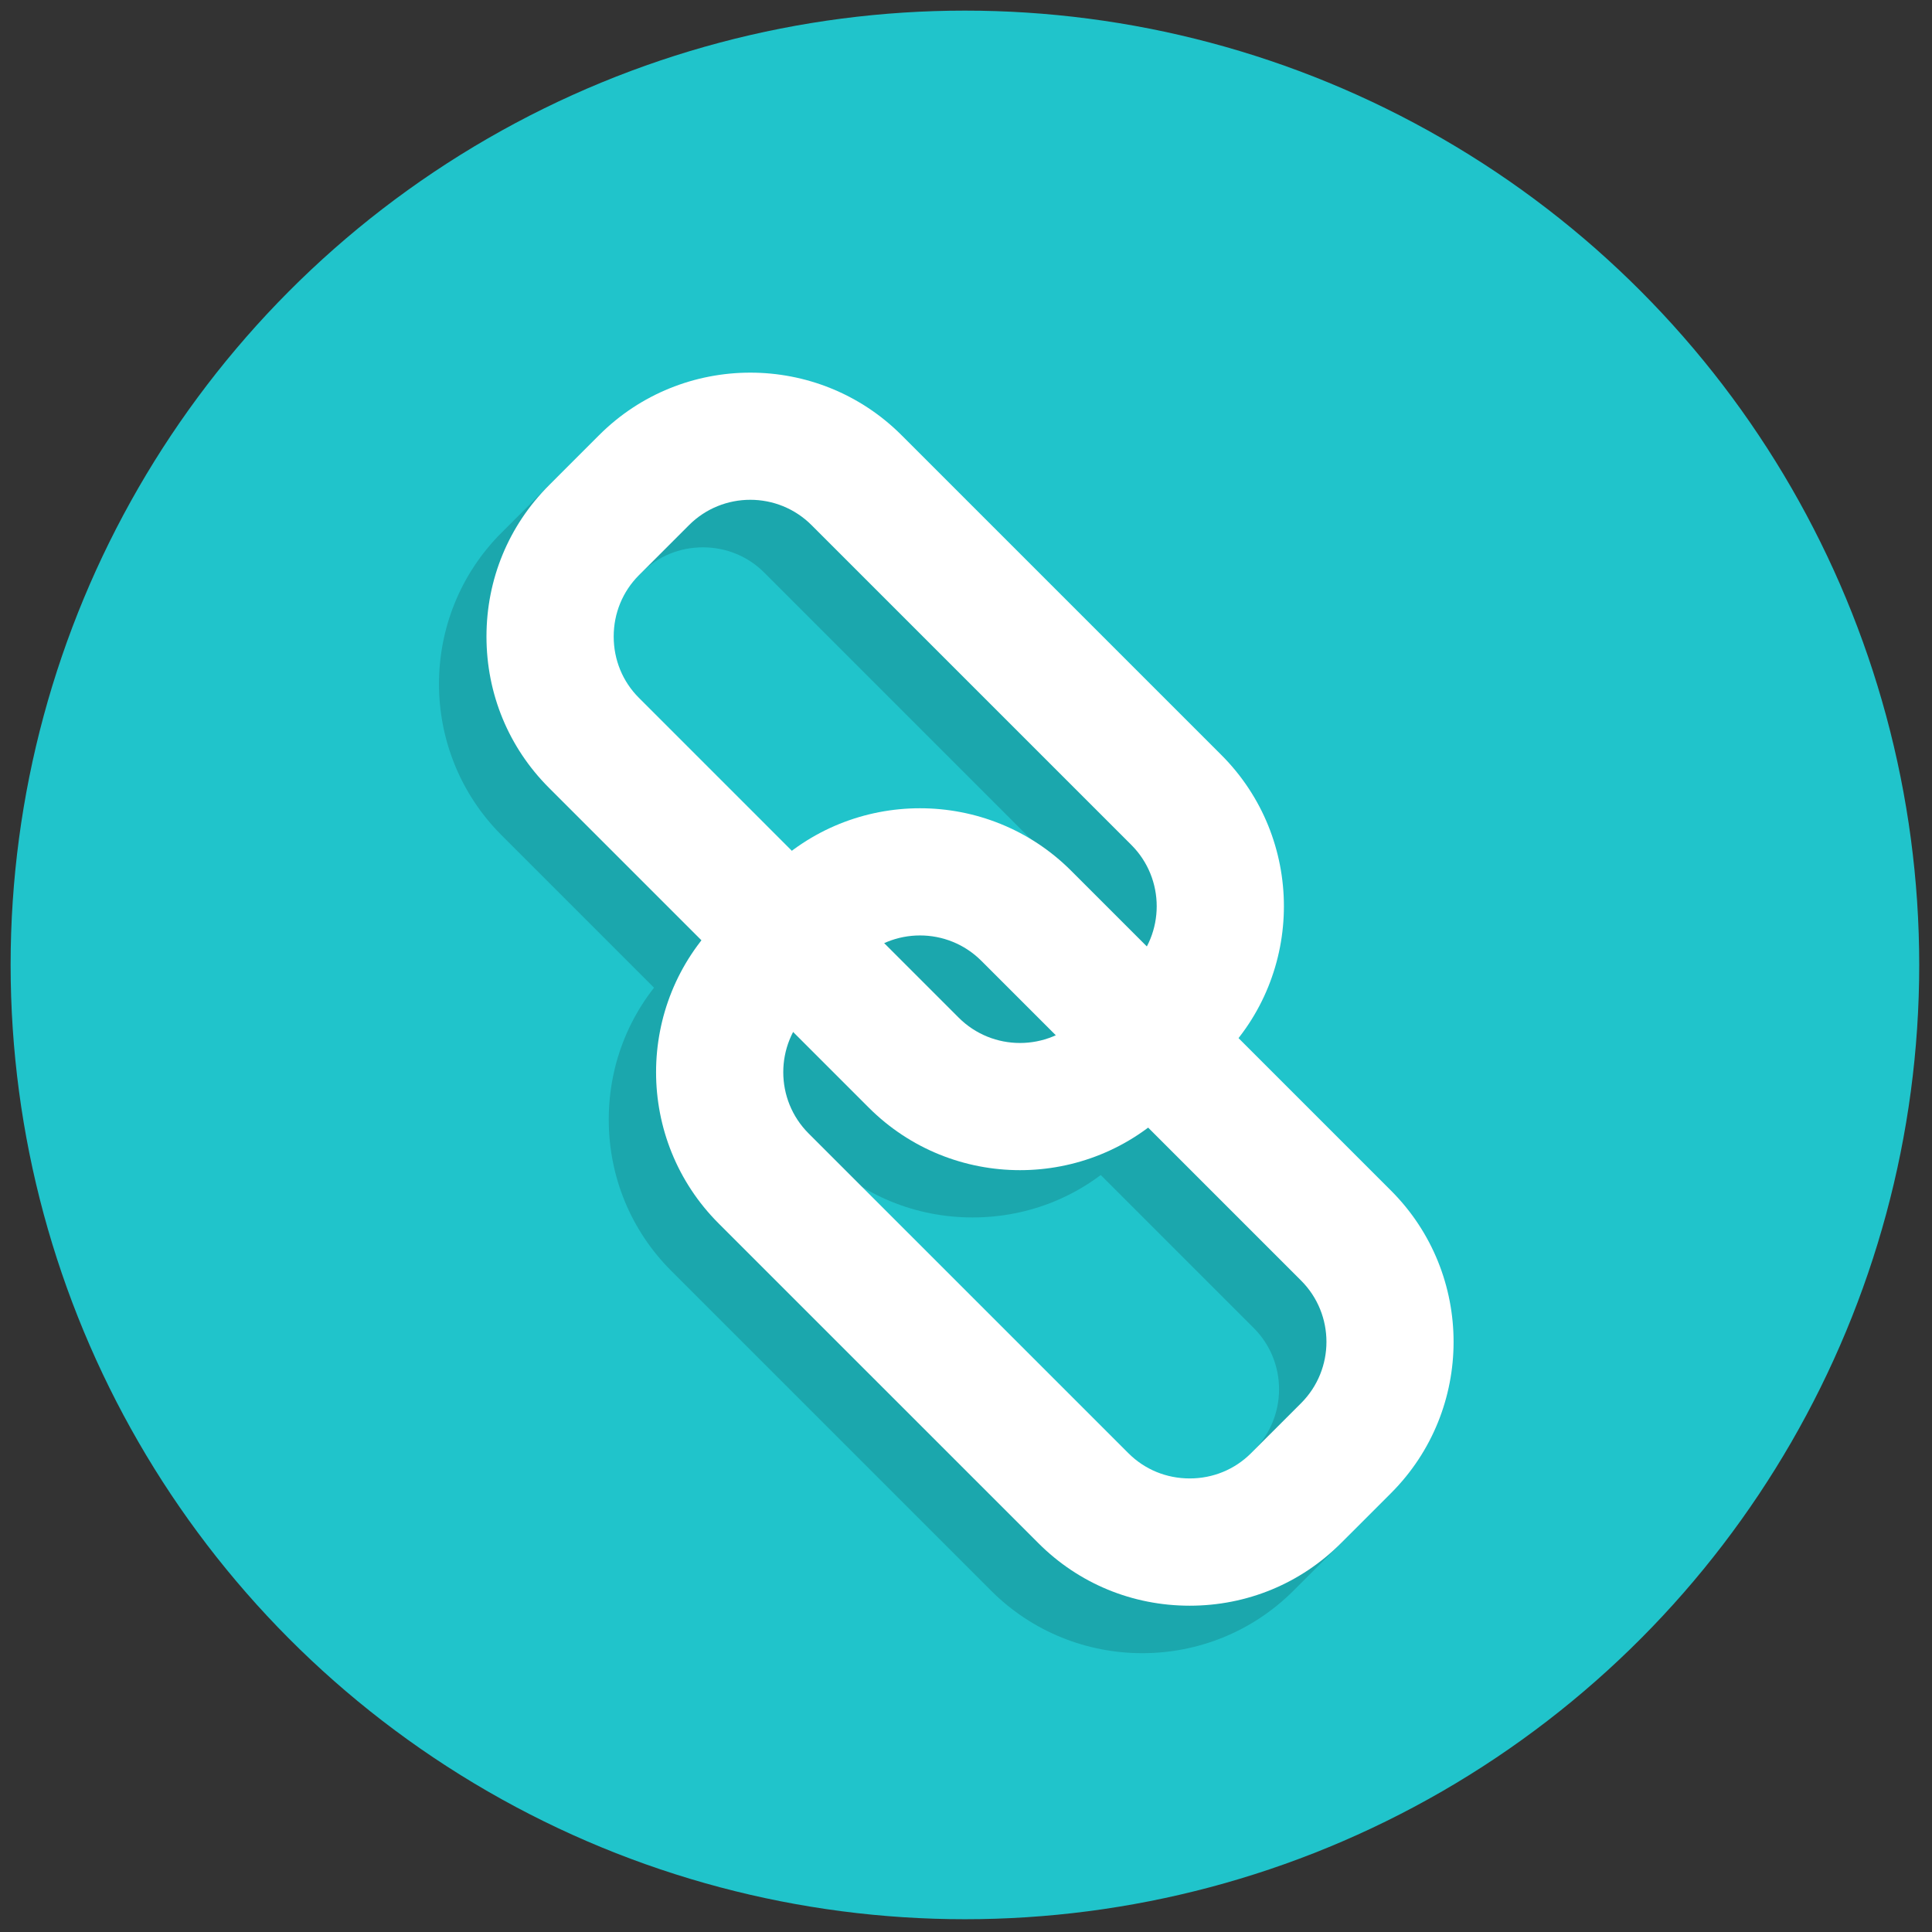
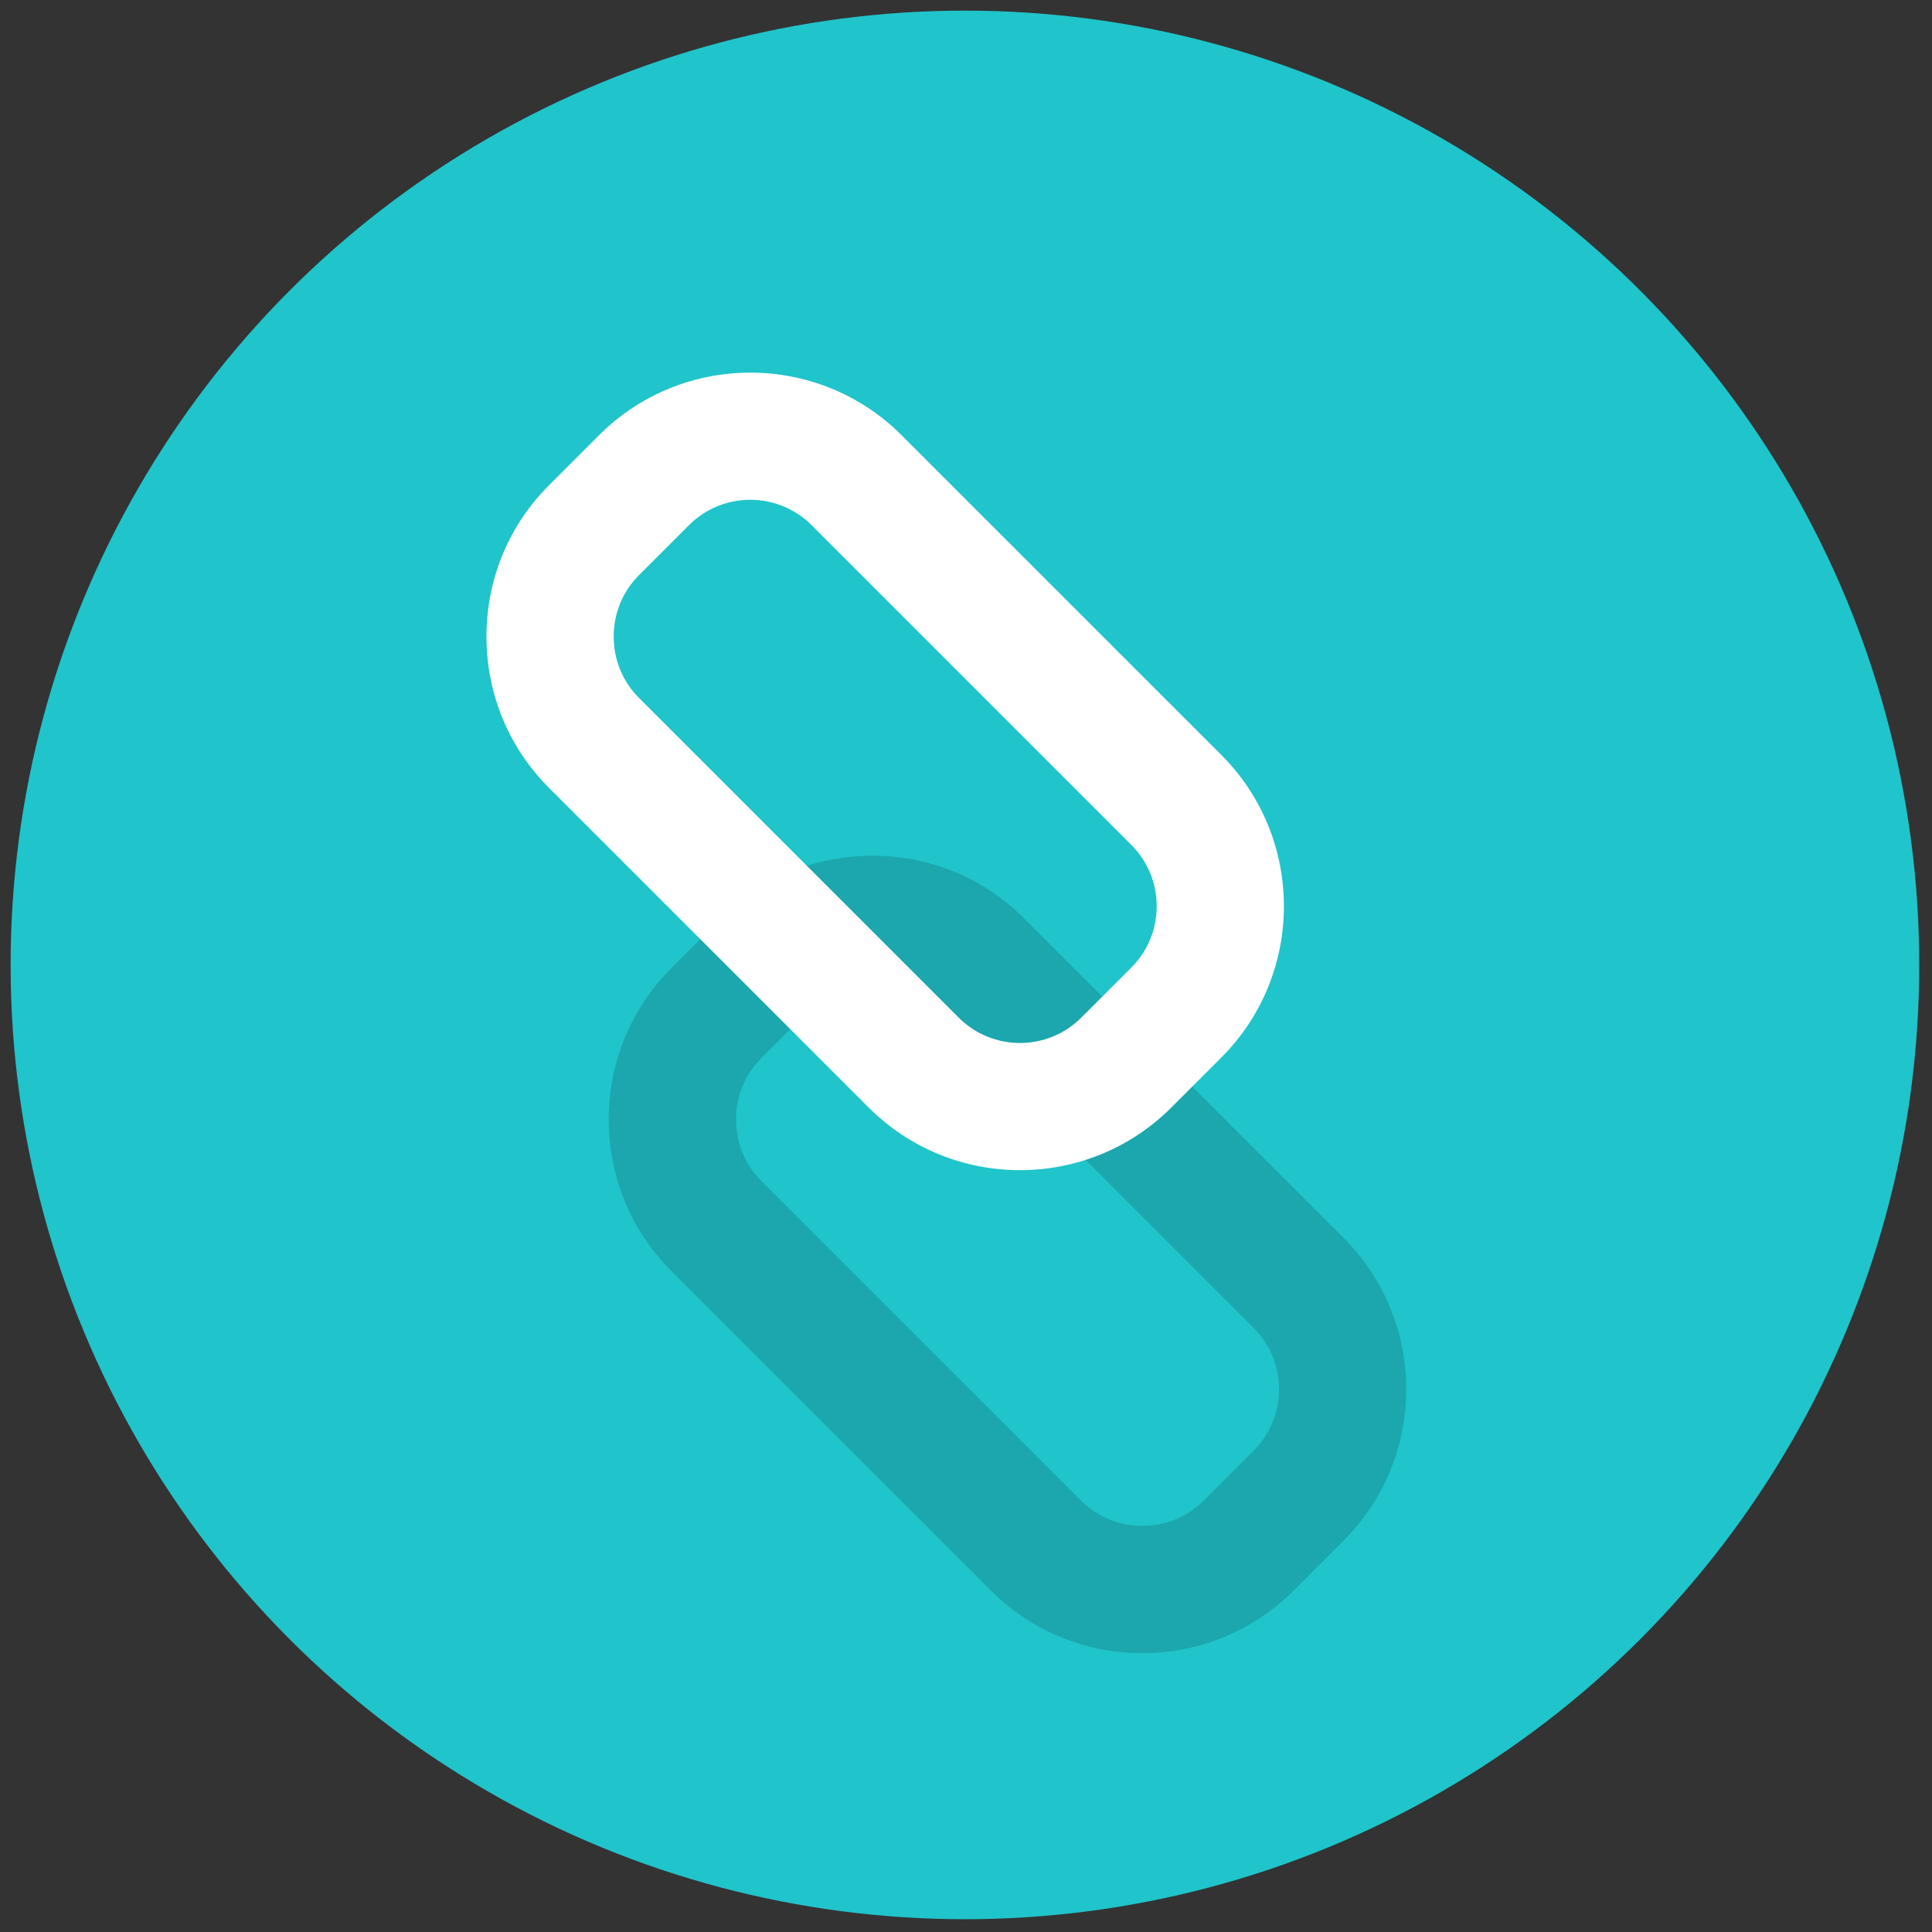
<svg xmlns="http://www.w3.org/2000/svg" version="1.1" width="48" height="48" viewBox="0 0 256 256" xml:space="preserve">
  <rect x="0" y="0" width="256" height="256" fill="#333333" stroke="none" />
  <defs>
</defs>
  <g style="stroke: none; stroke-width: 0; stroke-dasharray: none; stroke-linecap: butt; stroke-linejoin: miter; stroke-miterlimit: 10; fill: none; fill-rule: nonzero; opacity: 1;" transform="translate(1.407 1.407) scale(2.81 2.81)">
    <circle cx="45" cy="45" r="45" style="stroke: none; stroke-width: 1; stroke-dasharray: none; stroke-linecap: butt; stroke-linejoin: miter; stroke-miterlimit: 10; fill: rgb(32,196,203); fill-rule: nonzero; opacity: 1;" transform="  matrix(1 0 0 1 0 0) " />
-     <path d="M 45.361 56.908 c -2.7 0 -5.232 -1.046 -7.132 -2.946 l -15.08 -15.079 c -3.933 -3.934 -3.933 -10.333 0 -14.265 l 2.363 -2.363 c 1.899 -1.9 4.432 -2.946 7.132 -2.946 c 2.7 0 5.233 1.046 7.133 2.946 l 15.079 15.08 c 1.9 1.899 2.946 4.432 2.946 7.132 c 0 2.7 -1.046 5.233 -2.946 7.133 l -2.363 2.362 C 50.595 55.862 48.062 56.908 45.361 56.908 z M 32.645 25.309 c -1.097 0 -2.123 0.422 -2.889 1.188 l -2.364 2.363 c -1.593 1.593 -1.593 4.186 0 5.78 l 15.08 15.08 c 0 0 0 0 0 0 c 0.766 0.767 1.792 1.188 2.889 1.188 s 2.123 -0.422 2.889 -1.188 l 2.364 -2.363 c 0.767 -0.767 1.188 -1.793 1.188 -2.89 s -0.422 -2.123 -1.188 -2.889 l -15.08 -15.081 C 34.768 25.731 33.742 25.309 32.645 25.309 z" style="stroke: none; stroke-width: 1; stroke-dasharray: none; stroke-linecap: butt; stroke-linejoin: miter; stroke-miterlimit: 10; fill: rgb(27,167,173); fill-rule: nonzero; opacity: 1;" transform=" matrix(1 0 0 1 0 0) " stroke-linecap="round" />
    <path d="M 53.364 77.455 c -2.584 0 -5.167 -0.983 -7.133 -2.95 l 0 0 l -15.08 -15.08 c -1.899 -1.899 -2.946 -4.433 -2.946 -7.132 c 0 -2.7 1.046 -5.233 2.946 -7.133 l 2.363 -2.363 c 1.899 -1.899 4.432 -2.946 7.132 -2.946 s 5.233 1.046 7.132 2.946 l 15.08 15.08 c 3.934 3.933 3.934 10.332 0 14.265 l -2.363 2.363 C 58.53 76.472 55.947 77.455 53.364 77.455 z M 50.474 70.263 c 0.767 0.766 1.793 1.188 2.89 1.188 c 1.098 0 2.124 -0.423 2.891 -1.188 l 2.363 -2.363 c 1.594 -1.594 1.594 -4.187 0 -5.78 L 43.537 47.04 c -0.767 -0.767 -1.793 -1.189 -2.89 -1.189 c -1.097 0 -2.123 0.422 -2.889 1.189 l -2.364 2.362 c -0.766 0.767 -1.188 1.793 -1.188 2.891 c 0 1.097 0.422 2.123 1.188 2.89 L 50.474 70.263 z" style="stroke: none; stroke-width: 1; stroke-dasharray: none; stroke-linecap: butt; stroke-linejoin: miter; stroke-miterlimit: 10; fill: rgb(27,167,173); fill-rule: nonzero; opacity: 1;" transform=" matrix(1 0 0 1 0 0) " stroke-linecap="round" />
    <path d="M 47.597 54.678 c -2.583 0 -5.166 -0.983 -7.132 -2.95 l -15.08 -15.08 c -1.9 -1.899 -2.946 -4.432 -2.946 -7.132 c 0 -2.7 1.046 -5.233 2.946 -7.132 l 2.363 -2.363 c 3.932 -3.933 10.332 -3.933 14.264 0 L 57.092 35.1 c 3.933 3.933 3.933 10.332 0 14.264 l -2.363 2.363 C 52.763 53.694 50.18 54.678 47.597 54.678 z M 34.879 23.067 c -1.046 0 -2.093 0.398 -2.89 1.195 l -2.363 2.363 c -0.766 0.767 -1.188 1.793 -1.188 2.89 c 0 1.097 0.422 2.124 1.188 2.89 l 15.08 15.081 c 1.593 1.593 4.185 1.594 5.78 0 l 2.363 -2.363 c 1.593 -1.594 1.593 -4.186 0 -5.78 l -15.08 -15.08 C 36.973 23.466 35.926 23.067 34.879 23.067 z" style="stroke: none; stroke-width: 1; stroke-dasharray: none; stroke-linecap: butt; stroke-linejoin: miter; stroke-miterlimit: 10; fill: rgb(255,255,255); fill-rule: nonzero; opacity: 1;" transform=" matrix(1 0 0 1 0 0) " stroke-linecap="round" />
-     <path d="M 55.599 75.216 c -2.7 0 -5.232 -1.046 -7.132 -2.946 l -15.081 -15.08 c -3.933 -3.933 -3.933 -10.331 0 -14.264 l 2.363 -2.363 c 3.934 -3.934 10.333 -3.933 14.264 0 l 15.08 15.08 c 3.933 3.933 3.933 10.331 0 14.264 L 62.73 72.27 C 60.832 74.17 58.299 75.216 55.599 75.216 z M 42.882 43.61 c -1.047 0 -2.093 0.398 -2.89 1.195 l -2.363 2.363 c -1.593 1.594 -1.593 4.186 0 5.779 l 15.081 15.08 c 0 0 0 0 0.001 0 c 0.766 0.767 1.792 1.188 2.889 1.188 s 2.123 -0.422 2.889 -1.188 l 2.364 -2.363 c 1.593 -1.594 1.593 -4.186 0 -5.779 l -15.08 -15.08 C 44.975 44.008 43.928 43.61 42.882 43.61 z" style="stroke: none; stroke-width: 1; stroke-dasharray: none; stroke-linecap: butt; stroke-linejoin: miter; stroke-miterlimit: 10; fill: rgb(255,255,255); fill-rule: nonzero; opacity: 1;" transform=" matrix(1 0 0 1 0 0) " stroke-linecap="round" />
  </g>
</svg>